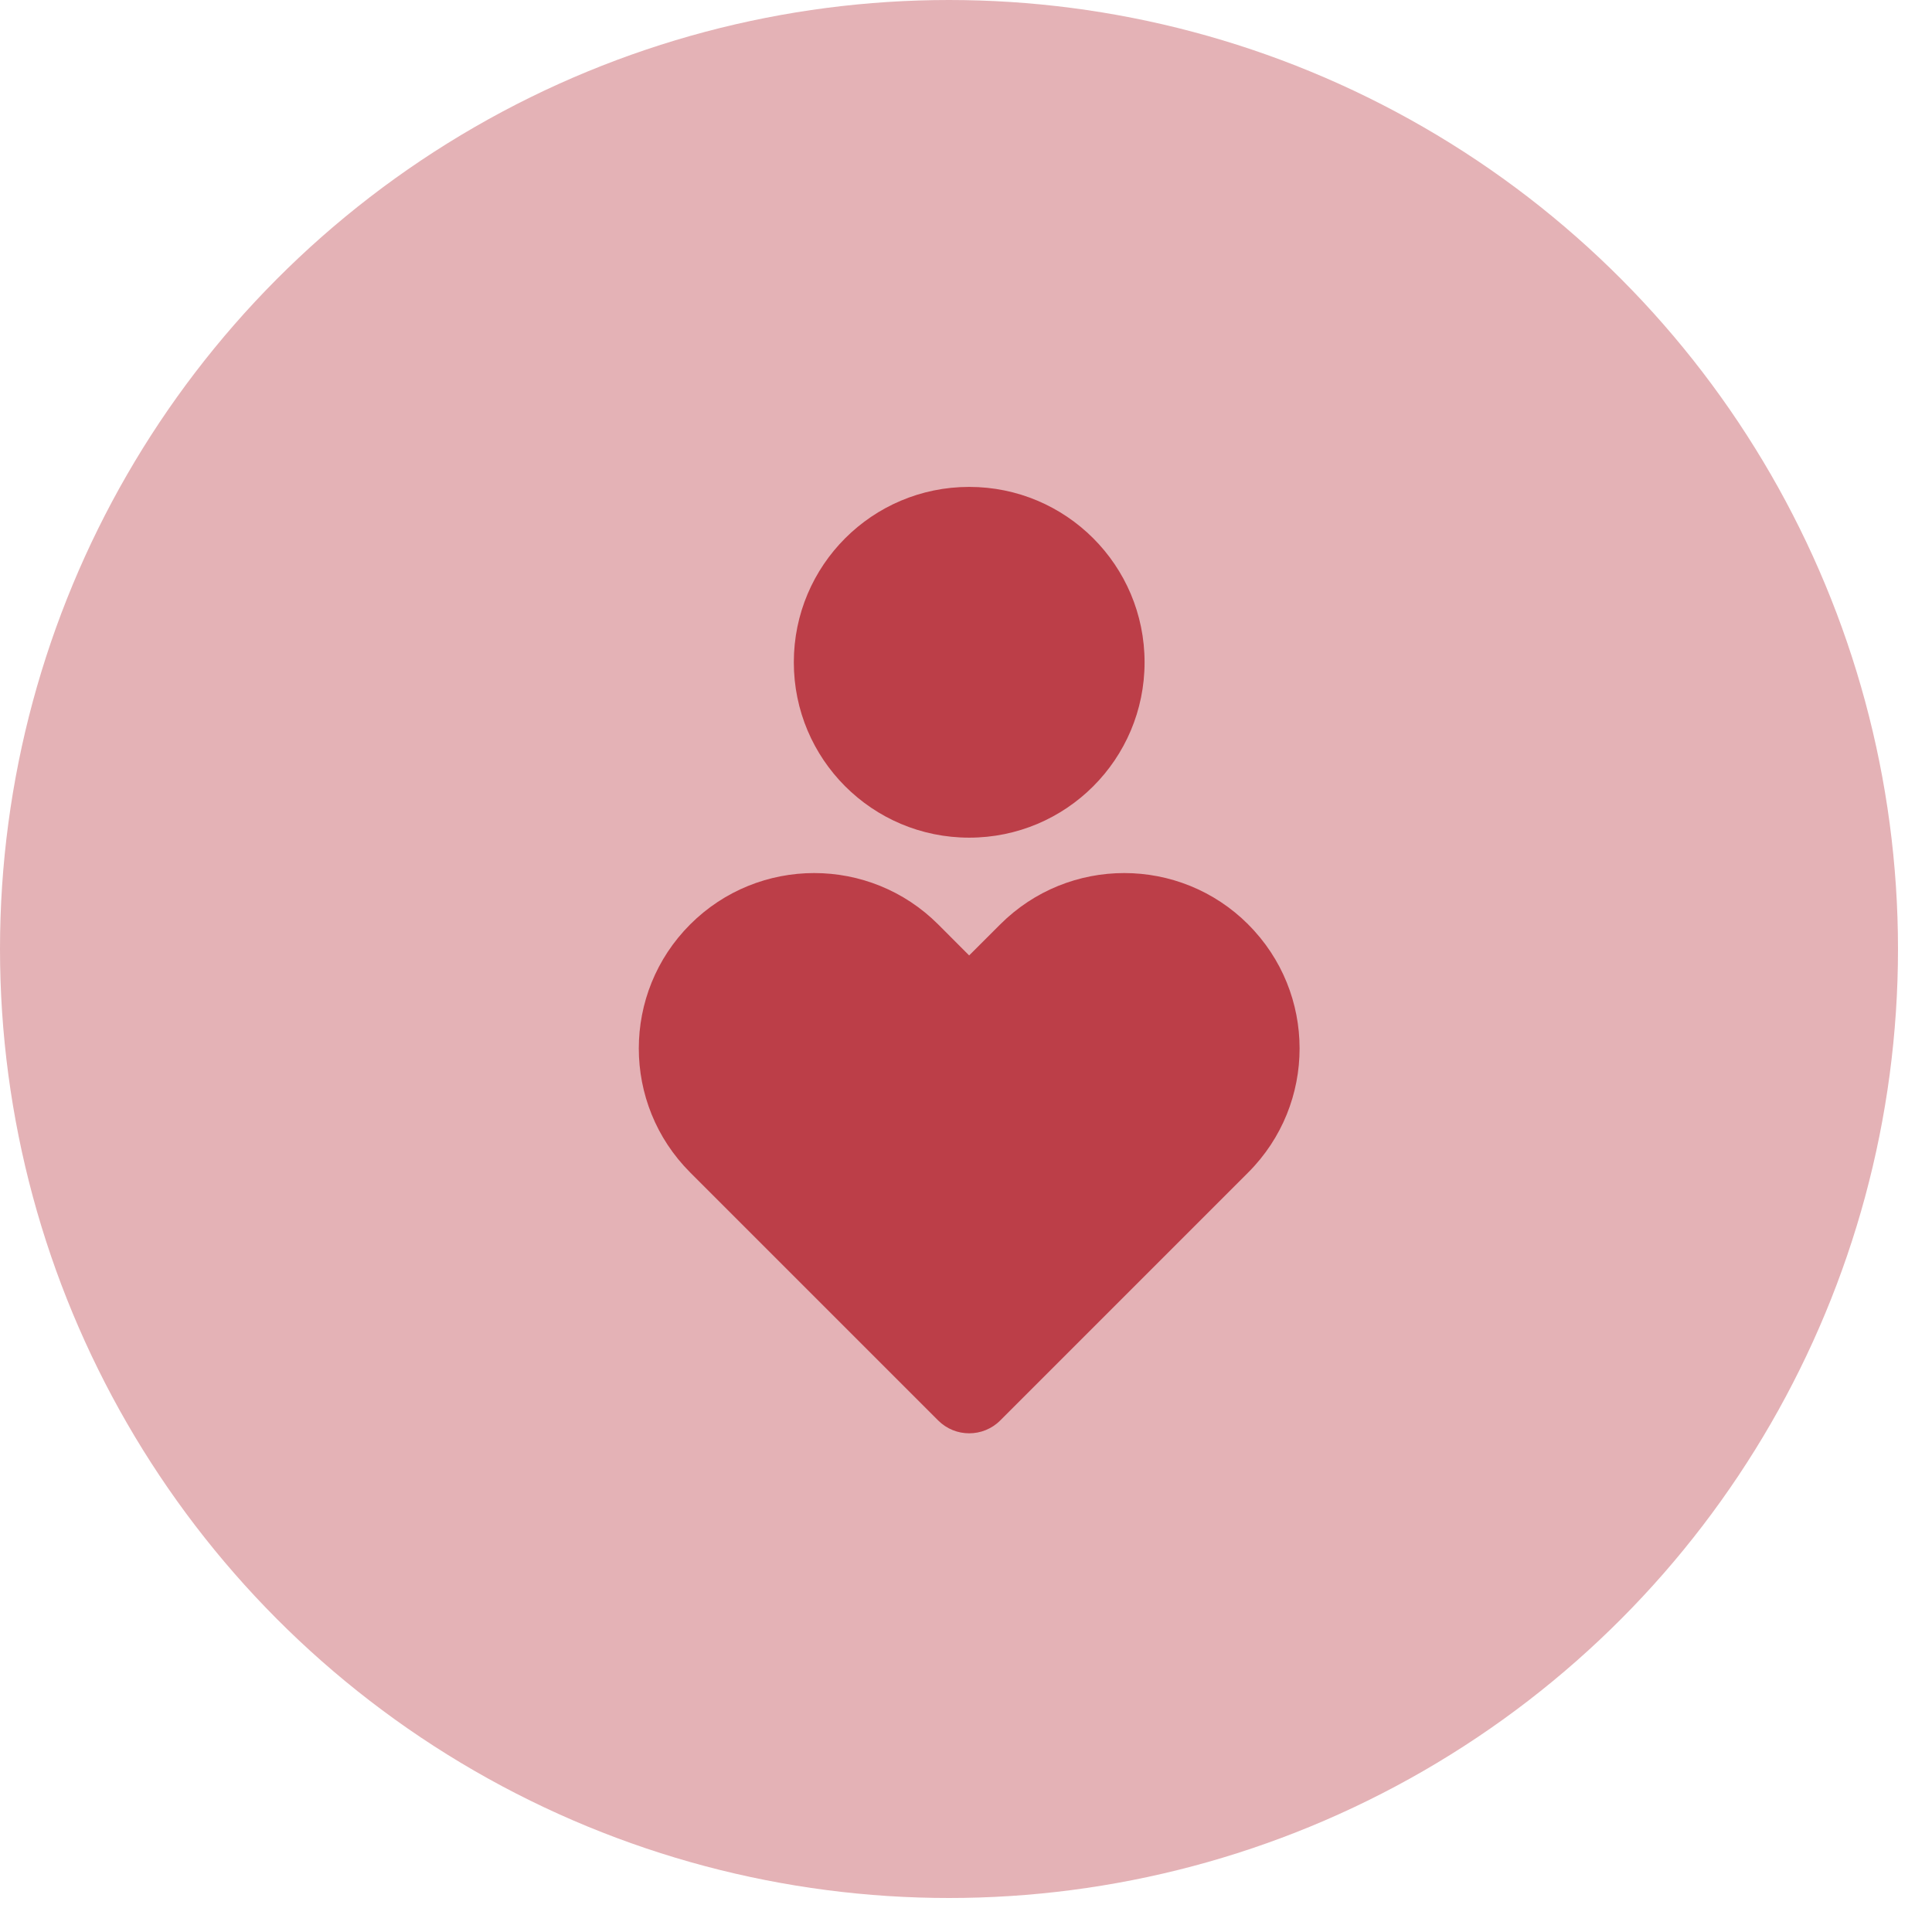
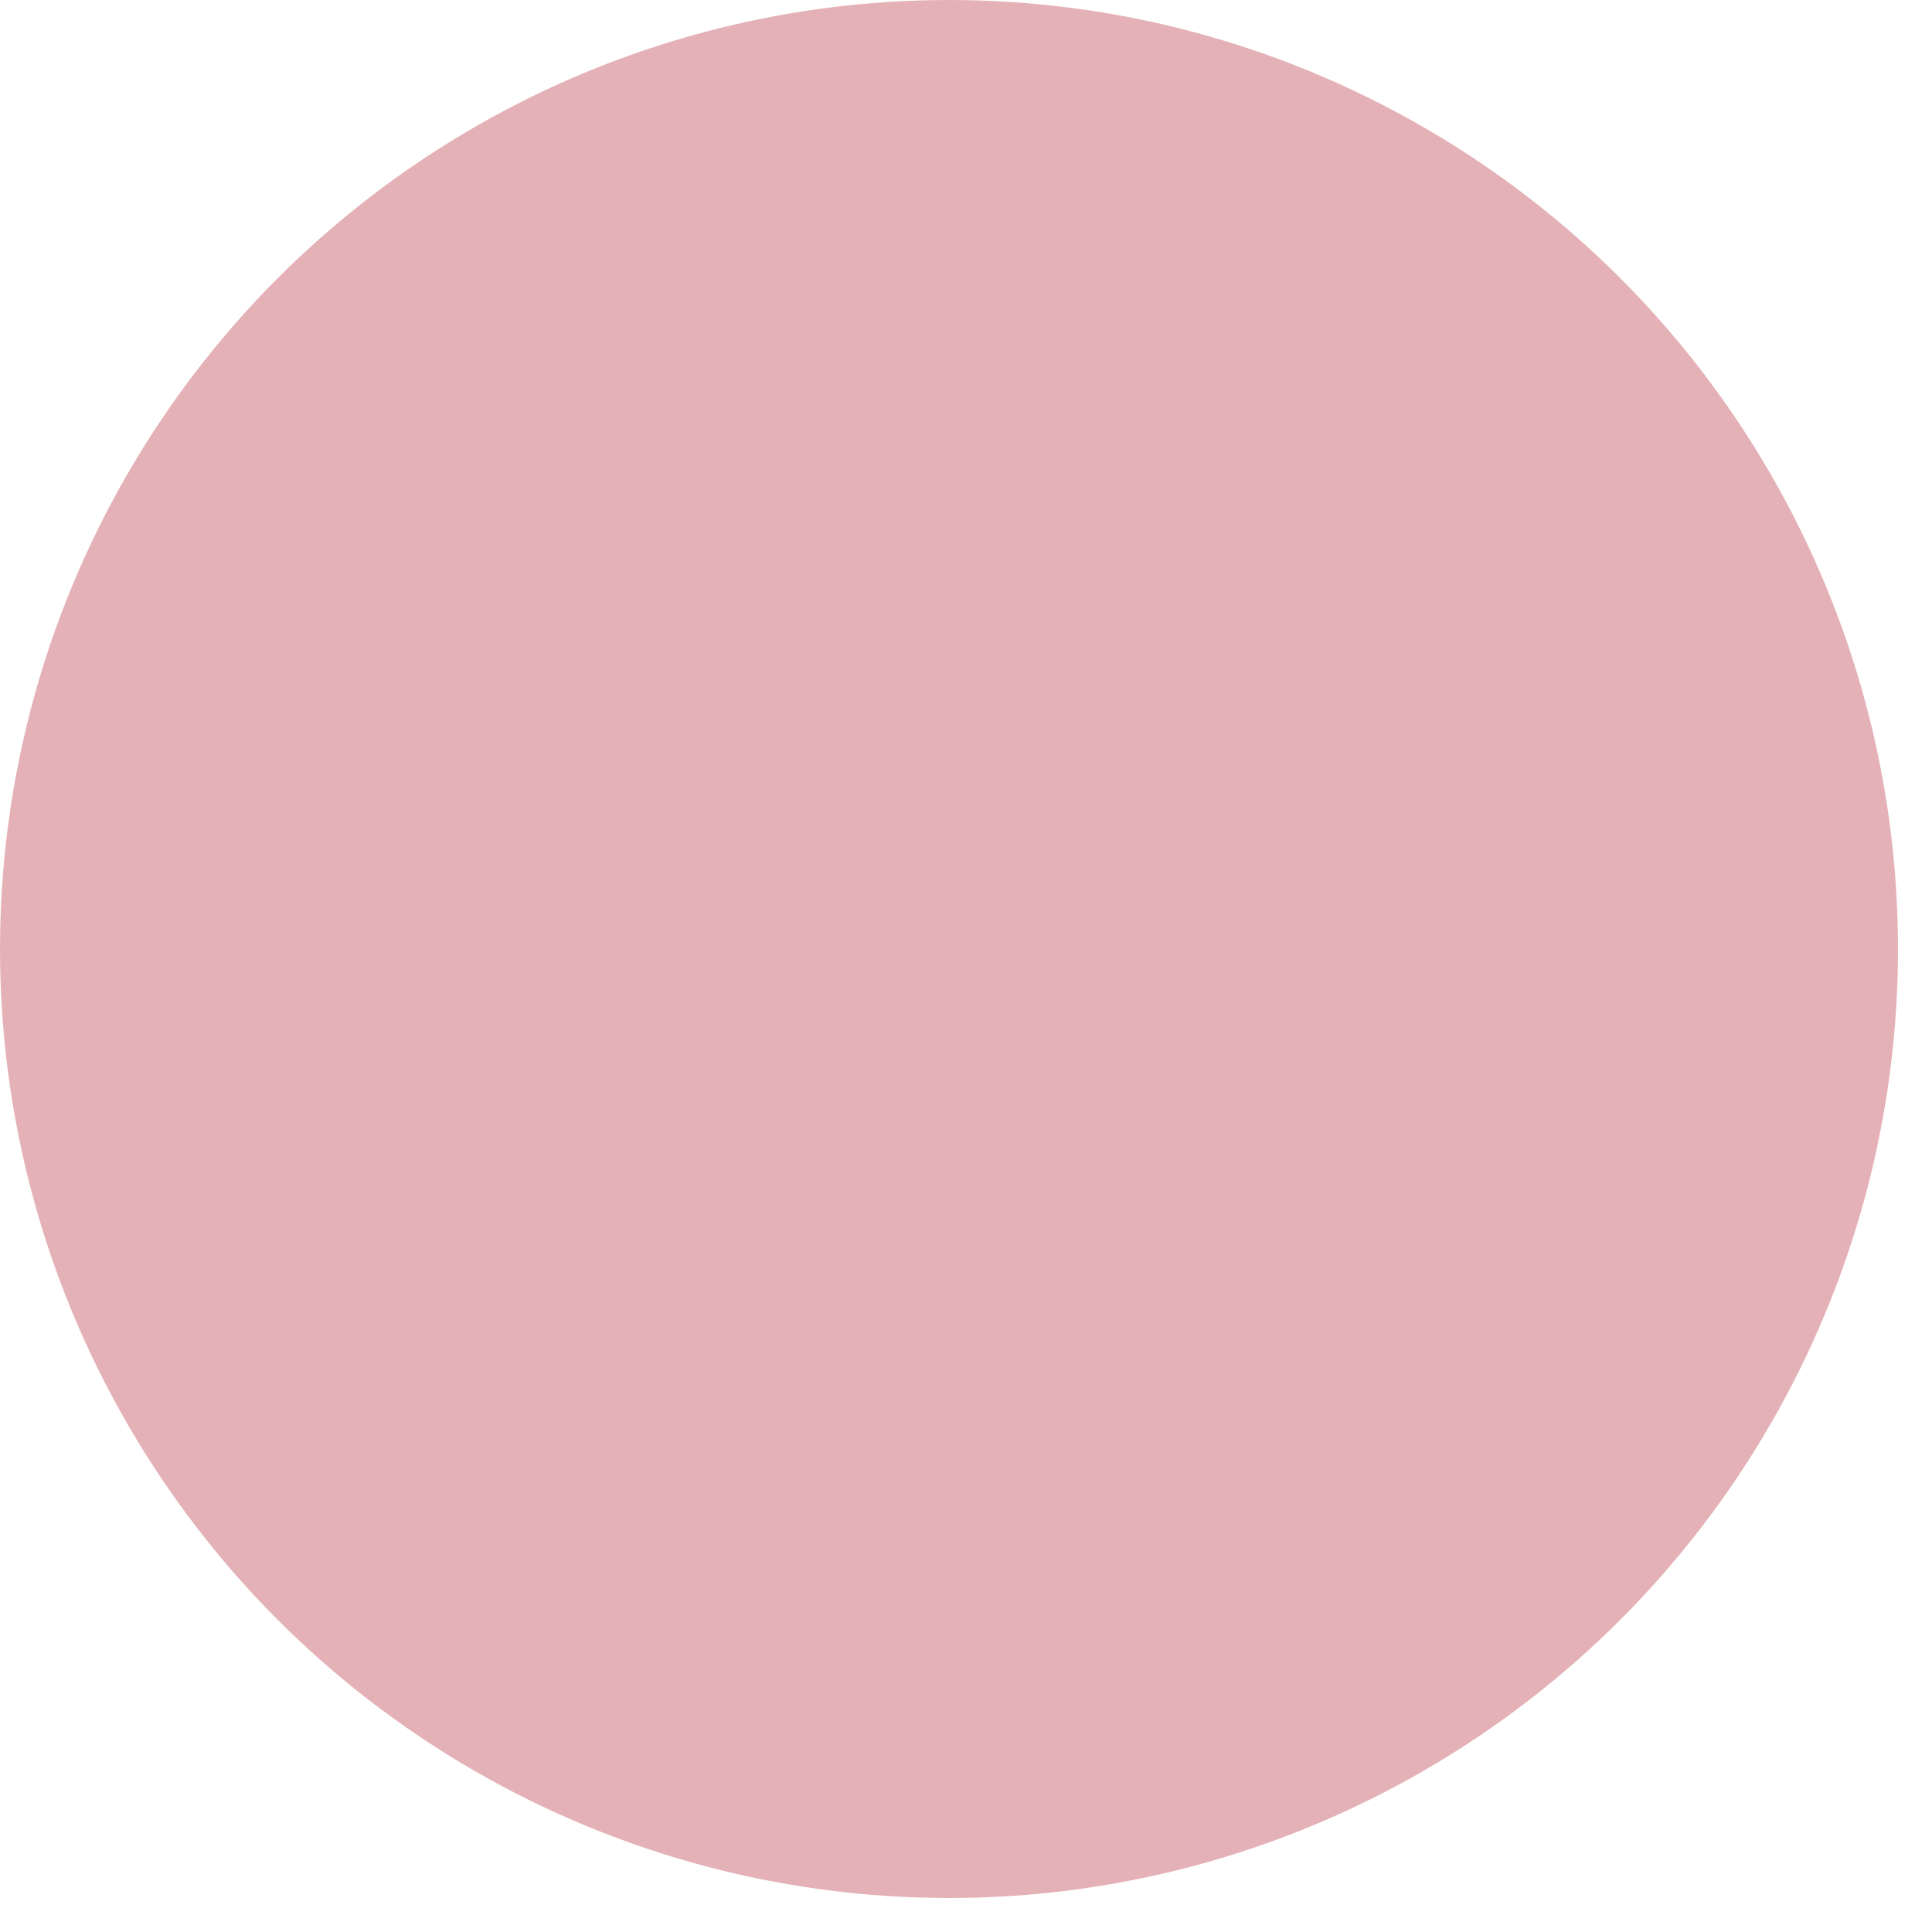
<svg xmlns="http://www.w3.org/2000/svg" width="100" height="100" viewBox="0 0 100 100" fill="none">
  <circle cx="49.12" cy="49.12" r="49.12" fill="#E4B2B6" />
  <g clip-path="url(#clip0_760_10183)">
-     <path d="M64.608 47.851C68.153 51.393 68.153 57.141 64.608 60.686L51.77 73.524C50.885 74.409 49.446 74.409 48.561 73.524L35.723 60.686C32.178 57.141 32.178 51.393 35.723 47.848C39.268 44.303 45.016 44.303 48.561 47.848L50.163 49.453L51.77 47.848C55.315 44.303 61.063 44.303 64.608 47.848V47.851ZM50.165 25.202C55.181 25.202 59.243 29.264 59.243 34.28C59.243 39.295 55.181 43.357 50.165 43.357C45.15 43.357 41.088 39.295 41.088 34.28C41.088 29.264 45.15 25.202 50.165 25.202Z" fill="#BC3E48" />
-   </g>
+     </g>
  <defs>
    <clipPath id="clip0_760_10183">
      <rect width="54.465" height="54.465" fill="white" transform="translate(22.933 22.933)" />
    </clipPath>
  </defs>
</svg>